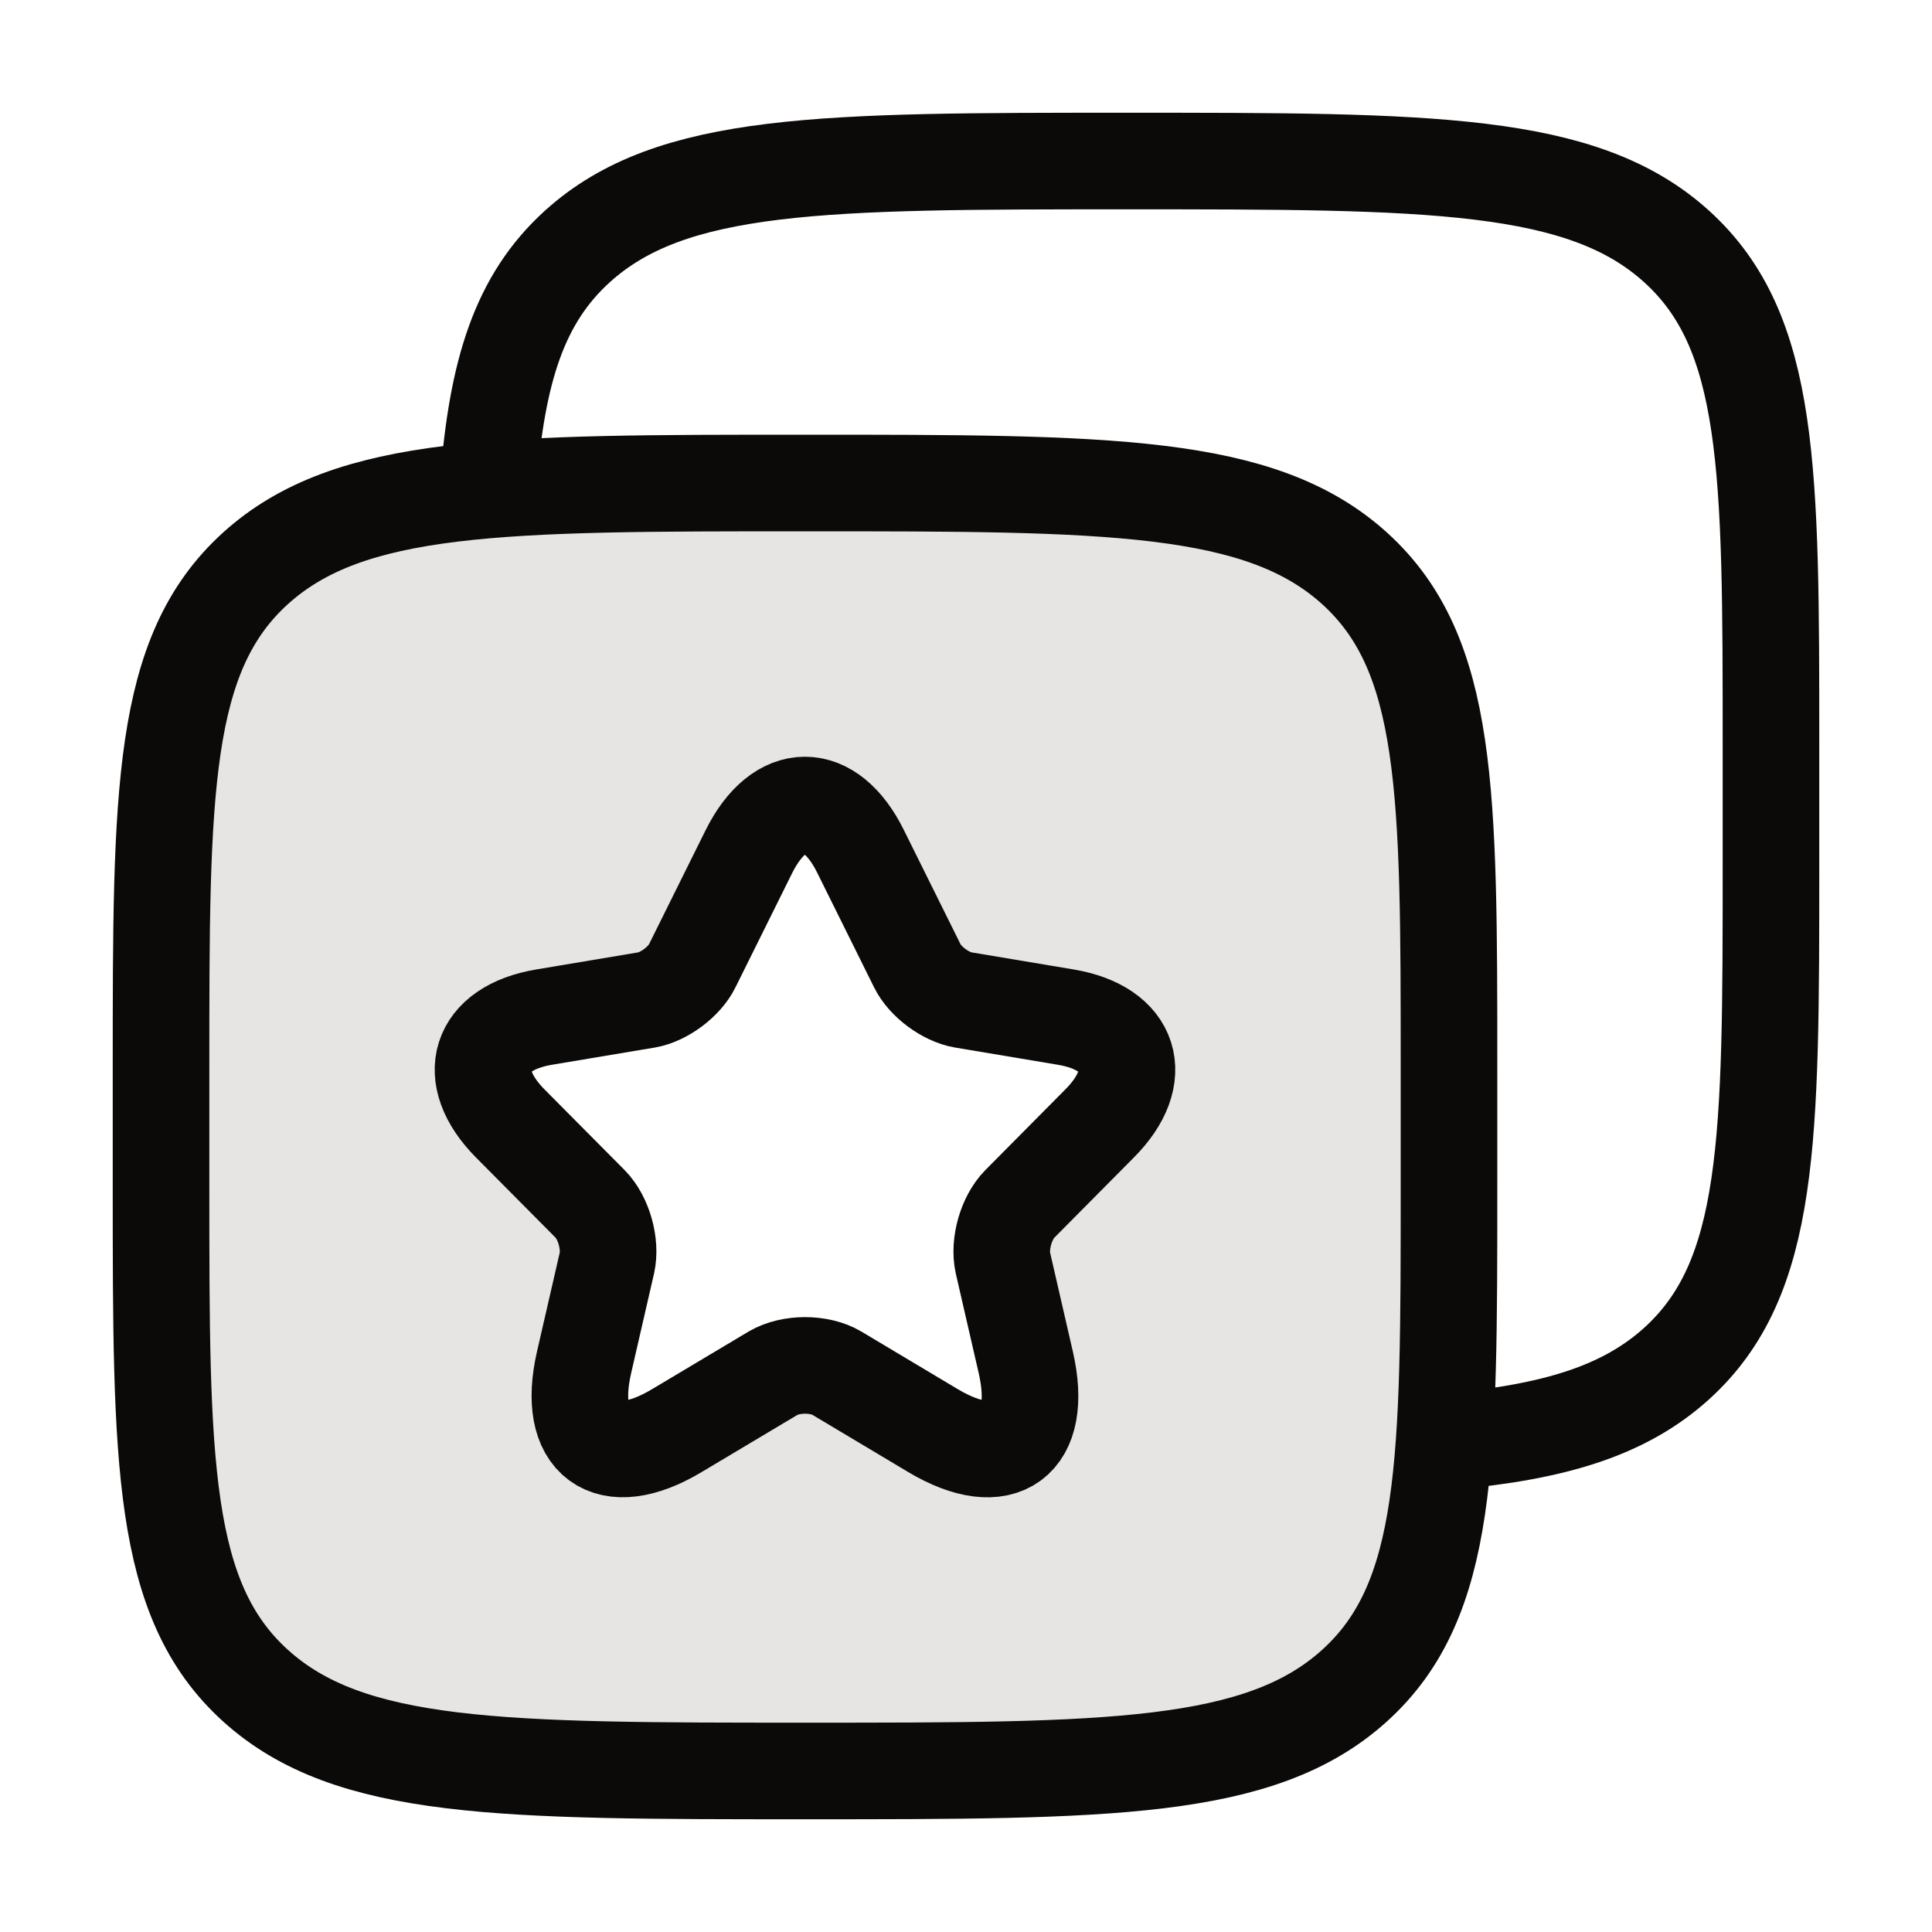
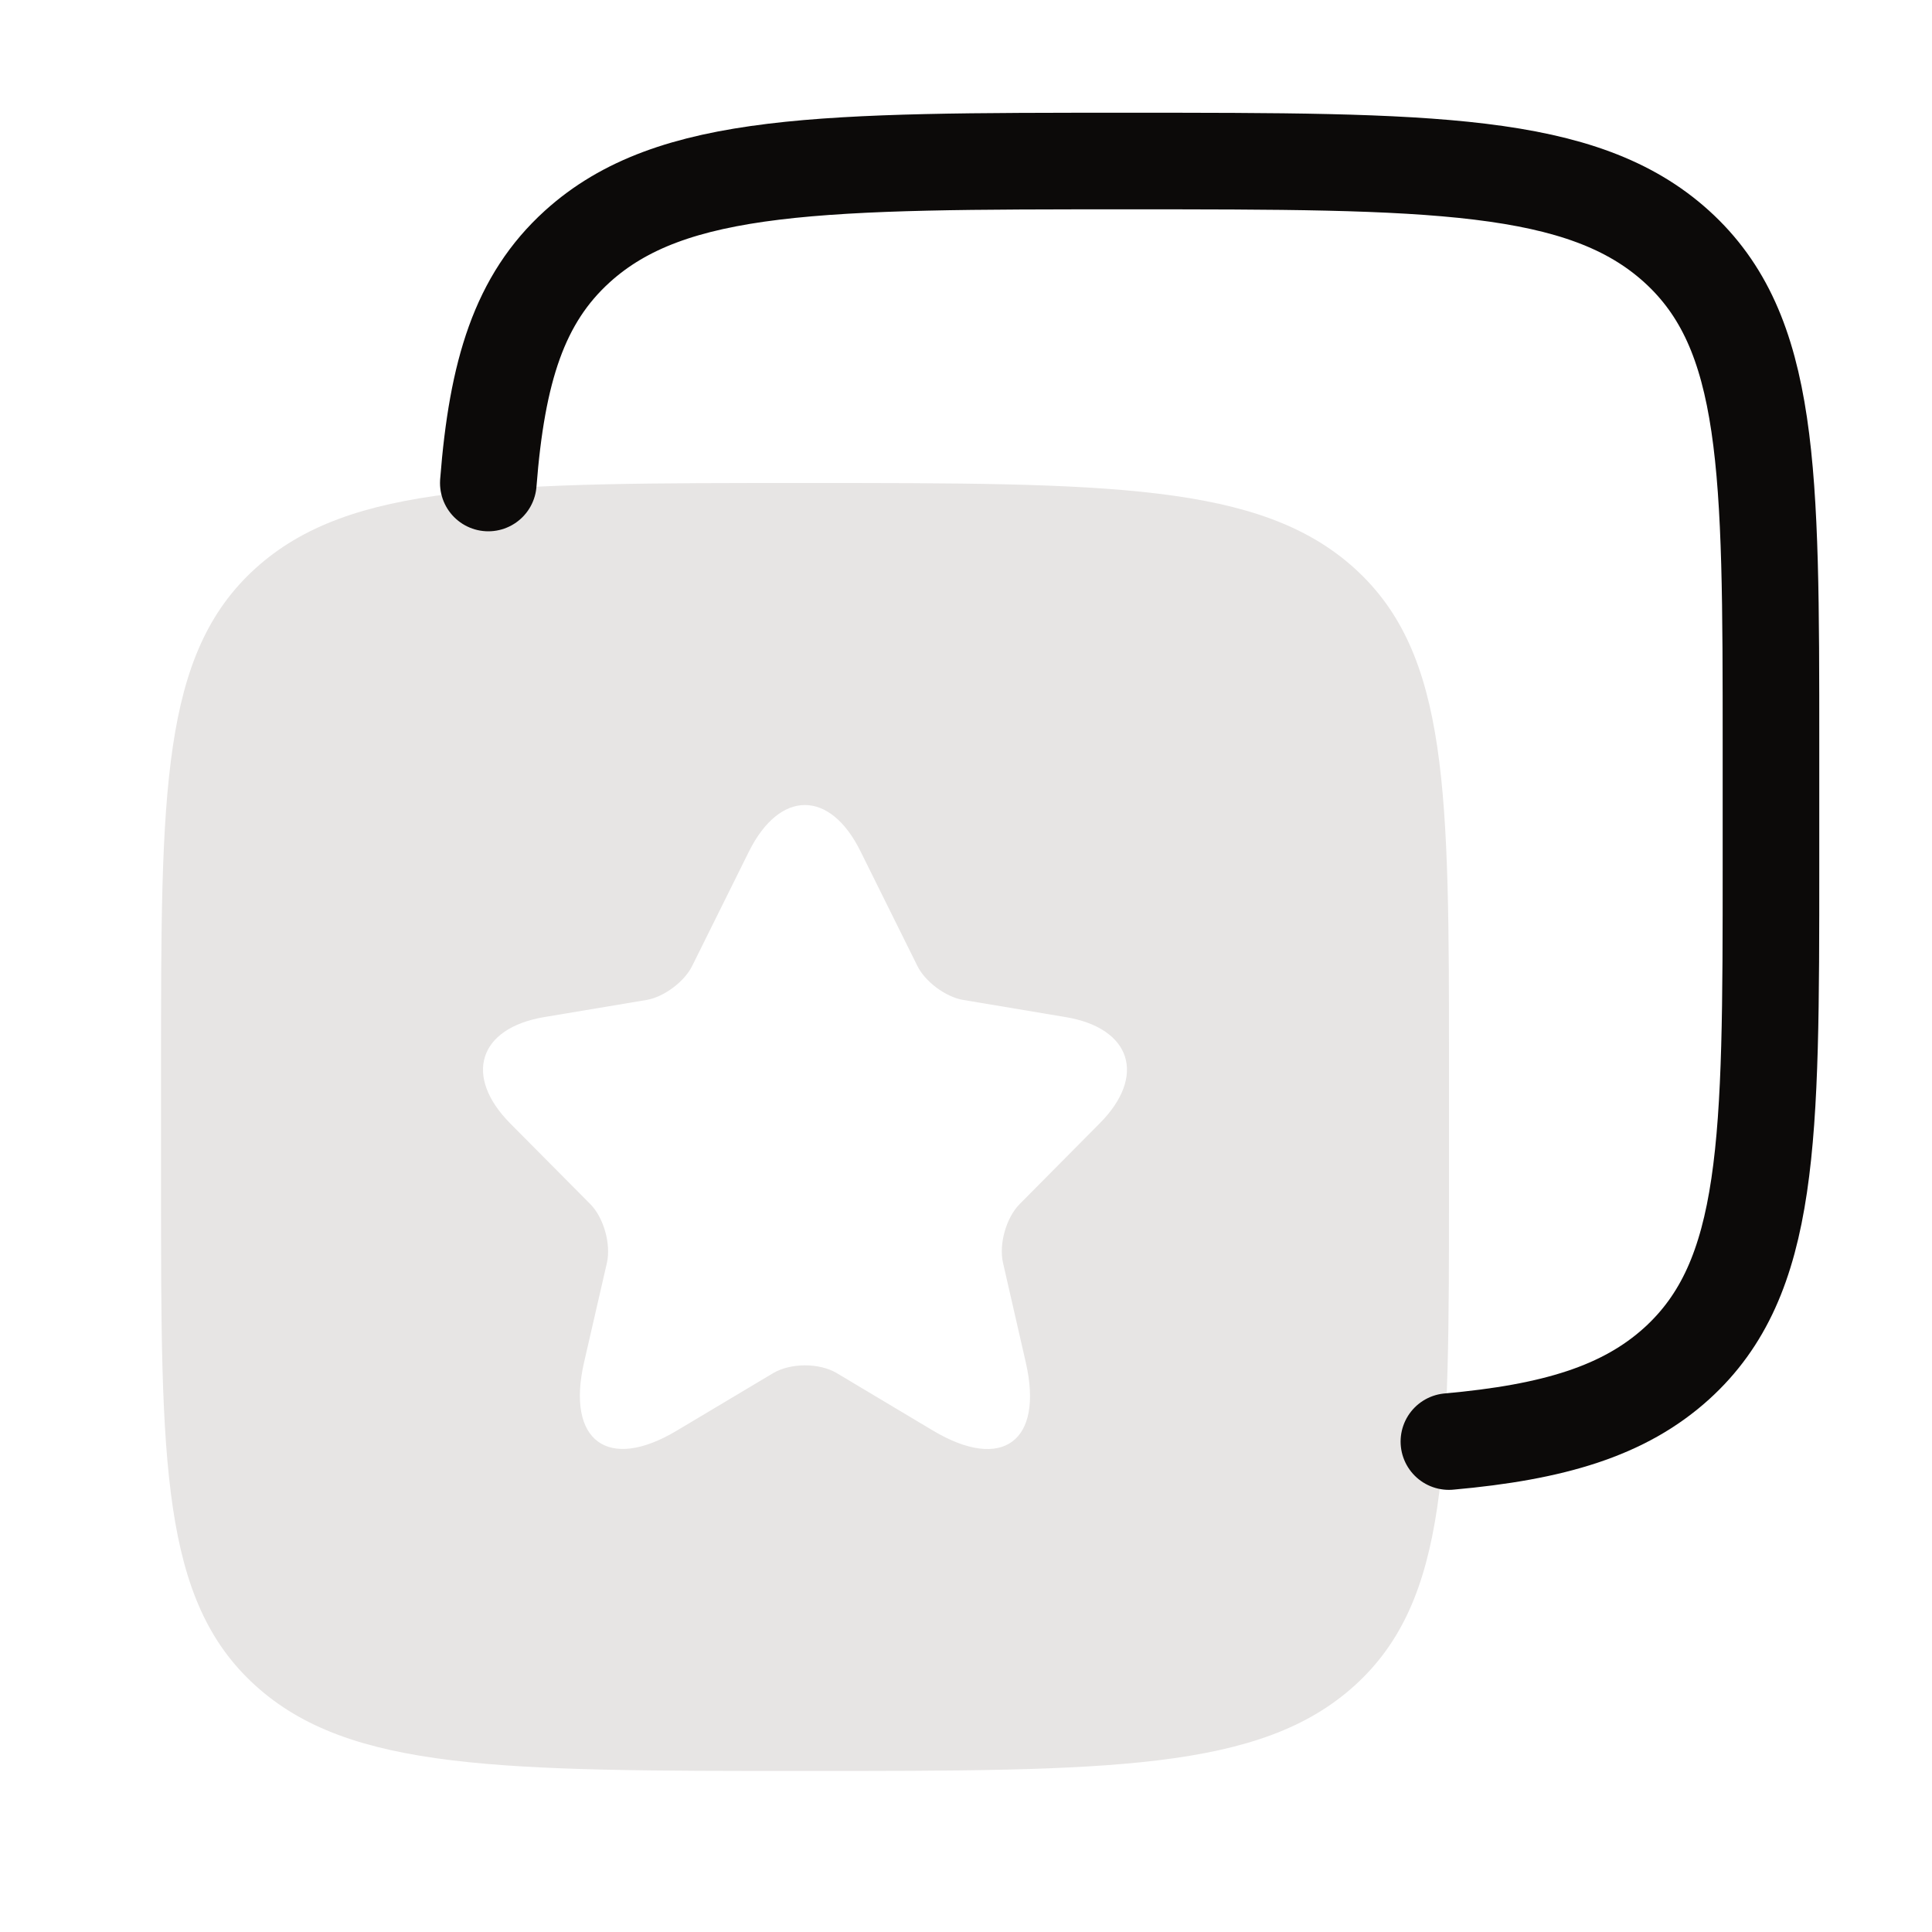
<svg xmlns="http://www.w3.org/2000/svg" width="20" height="20" viewBox="0 0 20 20" fill="none">
  <path fill-rule="evenodd" clip-rule="evenodd" d="M15 11.045C15 8.195 15 6.771 14.024 5.885C13.047 5 11.476 5 8.333 5C5.191 5 3.619 5 2.643 5.885C1.667 6.771 1.667 8.195 1.667 11.045V12.288C1.667 15.138 1.667 16.563 2.643 17.448C3.619 18.333 5.191 18.333 8.333 18.333C11.476 18.333 13.047 18.333 14.024 17.448C15 16.563 15 15.138 15 12.288V11.045ZM9.496 9.998L8.909 8.815C8.593 8.173 8.073 8.173 7.753 8.815L7.166 9.998C7.086 10.162 6.873 10.32 6.696 10.351L5.633 10.529C4.953 10.643 4.796 11.14 5.283 11.631L6.11 12.464C6.25 12.605 6.326 12.878 6.283 13.072L6.046 14.104C5.86 14.917 6.293 15.237 7.006 14.81L8.003 14.215C8.186 14.107 8.483 14.107 8.663 14.215L9.659 14.81C10.376 15.237 10.806 14.921 10.619 14.104L10.383 13.072C10.339 12.878 10.416 12.605 10.556 12.464L11.382 11.631C11.872 11.14 11.712 10.643 11.032 10.529L9.969 10.351C9.789 10.32 9.576 10.162 9.496 9.998Z" fill="#E7E5E4" />
-   <path d="M14.024 5.885C15 6.771 15 8.195 15 11.045V12.288C15 15.138 15 16.563 14.024 17.448C13.047 18.333 11.476 18.333 8.333 18.333C5.191 18.333 3.619 18.333 2.643 17.448C1.667 16.563 1.667 15.138 1.667 12.288V11.045C1.667 8.195 1.667 6.771 2.643 5.885C3.619 5 5.191 5 8.333 5C11.476 5 13.047 5 14.024 5.885Z" stroke="#0C0A09" stroke-linecap="round" stroke-linejoin="round" />
  <path d="M5.055 5C5.145 3.843 5.376 3.096 5.976 2.552C6.952 1.667 8.523 1.667 11.666 1.667C14.809 1.667 16.38 1.667 17.357 2.552C18.333 3.437 18.333 4.862 18.333 7.712V8.955C18.333 11.804 18.333 13.229 17.357 14.115C16.812 14.608 16.083 14.826 14.999 14.923" stroke="#0C0A09" stroke-linecap="round" stroke-linejoin="round" />
-   <path d="M8.909 8.815L9.496 9.998C9.576 10.162 9.789 10.32 9.969 10.351L11.032 10.529C11.712 10.643 11.872 11.14 11.382 11.631L10.556 12.464C10.416 12.606 10.339 12.878 10.382 13.073L10.619 14.104C10.806 14.921 10.376 15.237 9.659 14.81L8.663 14.215C8.483 14.108 8.186 14.108 8.003 14.215L7.006 14.81C6.293 15.237 5.86 14.918 6.046 14.104L6.283 13.073C6.326 12.878 6.25 12.606 6.11 12.464L5.283 11.631C4.796 11.14 4.953 10.643 5.633 10.529L6.696 10.351C6.873 10.32 7.086 10.162 7.166 9.998L7.753 8.815C8.073 8.173 8.593 8.173 8.909 8.815Z" stroke="#0C0A09" stroke-linecap="round" stroke-linejoin="round" />
</svg>